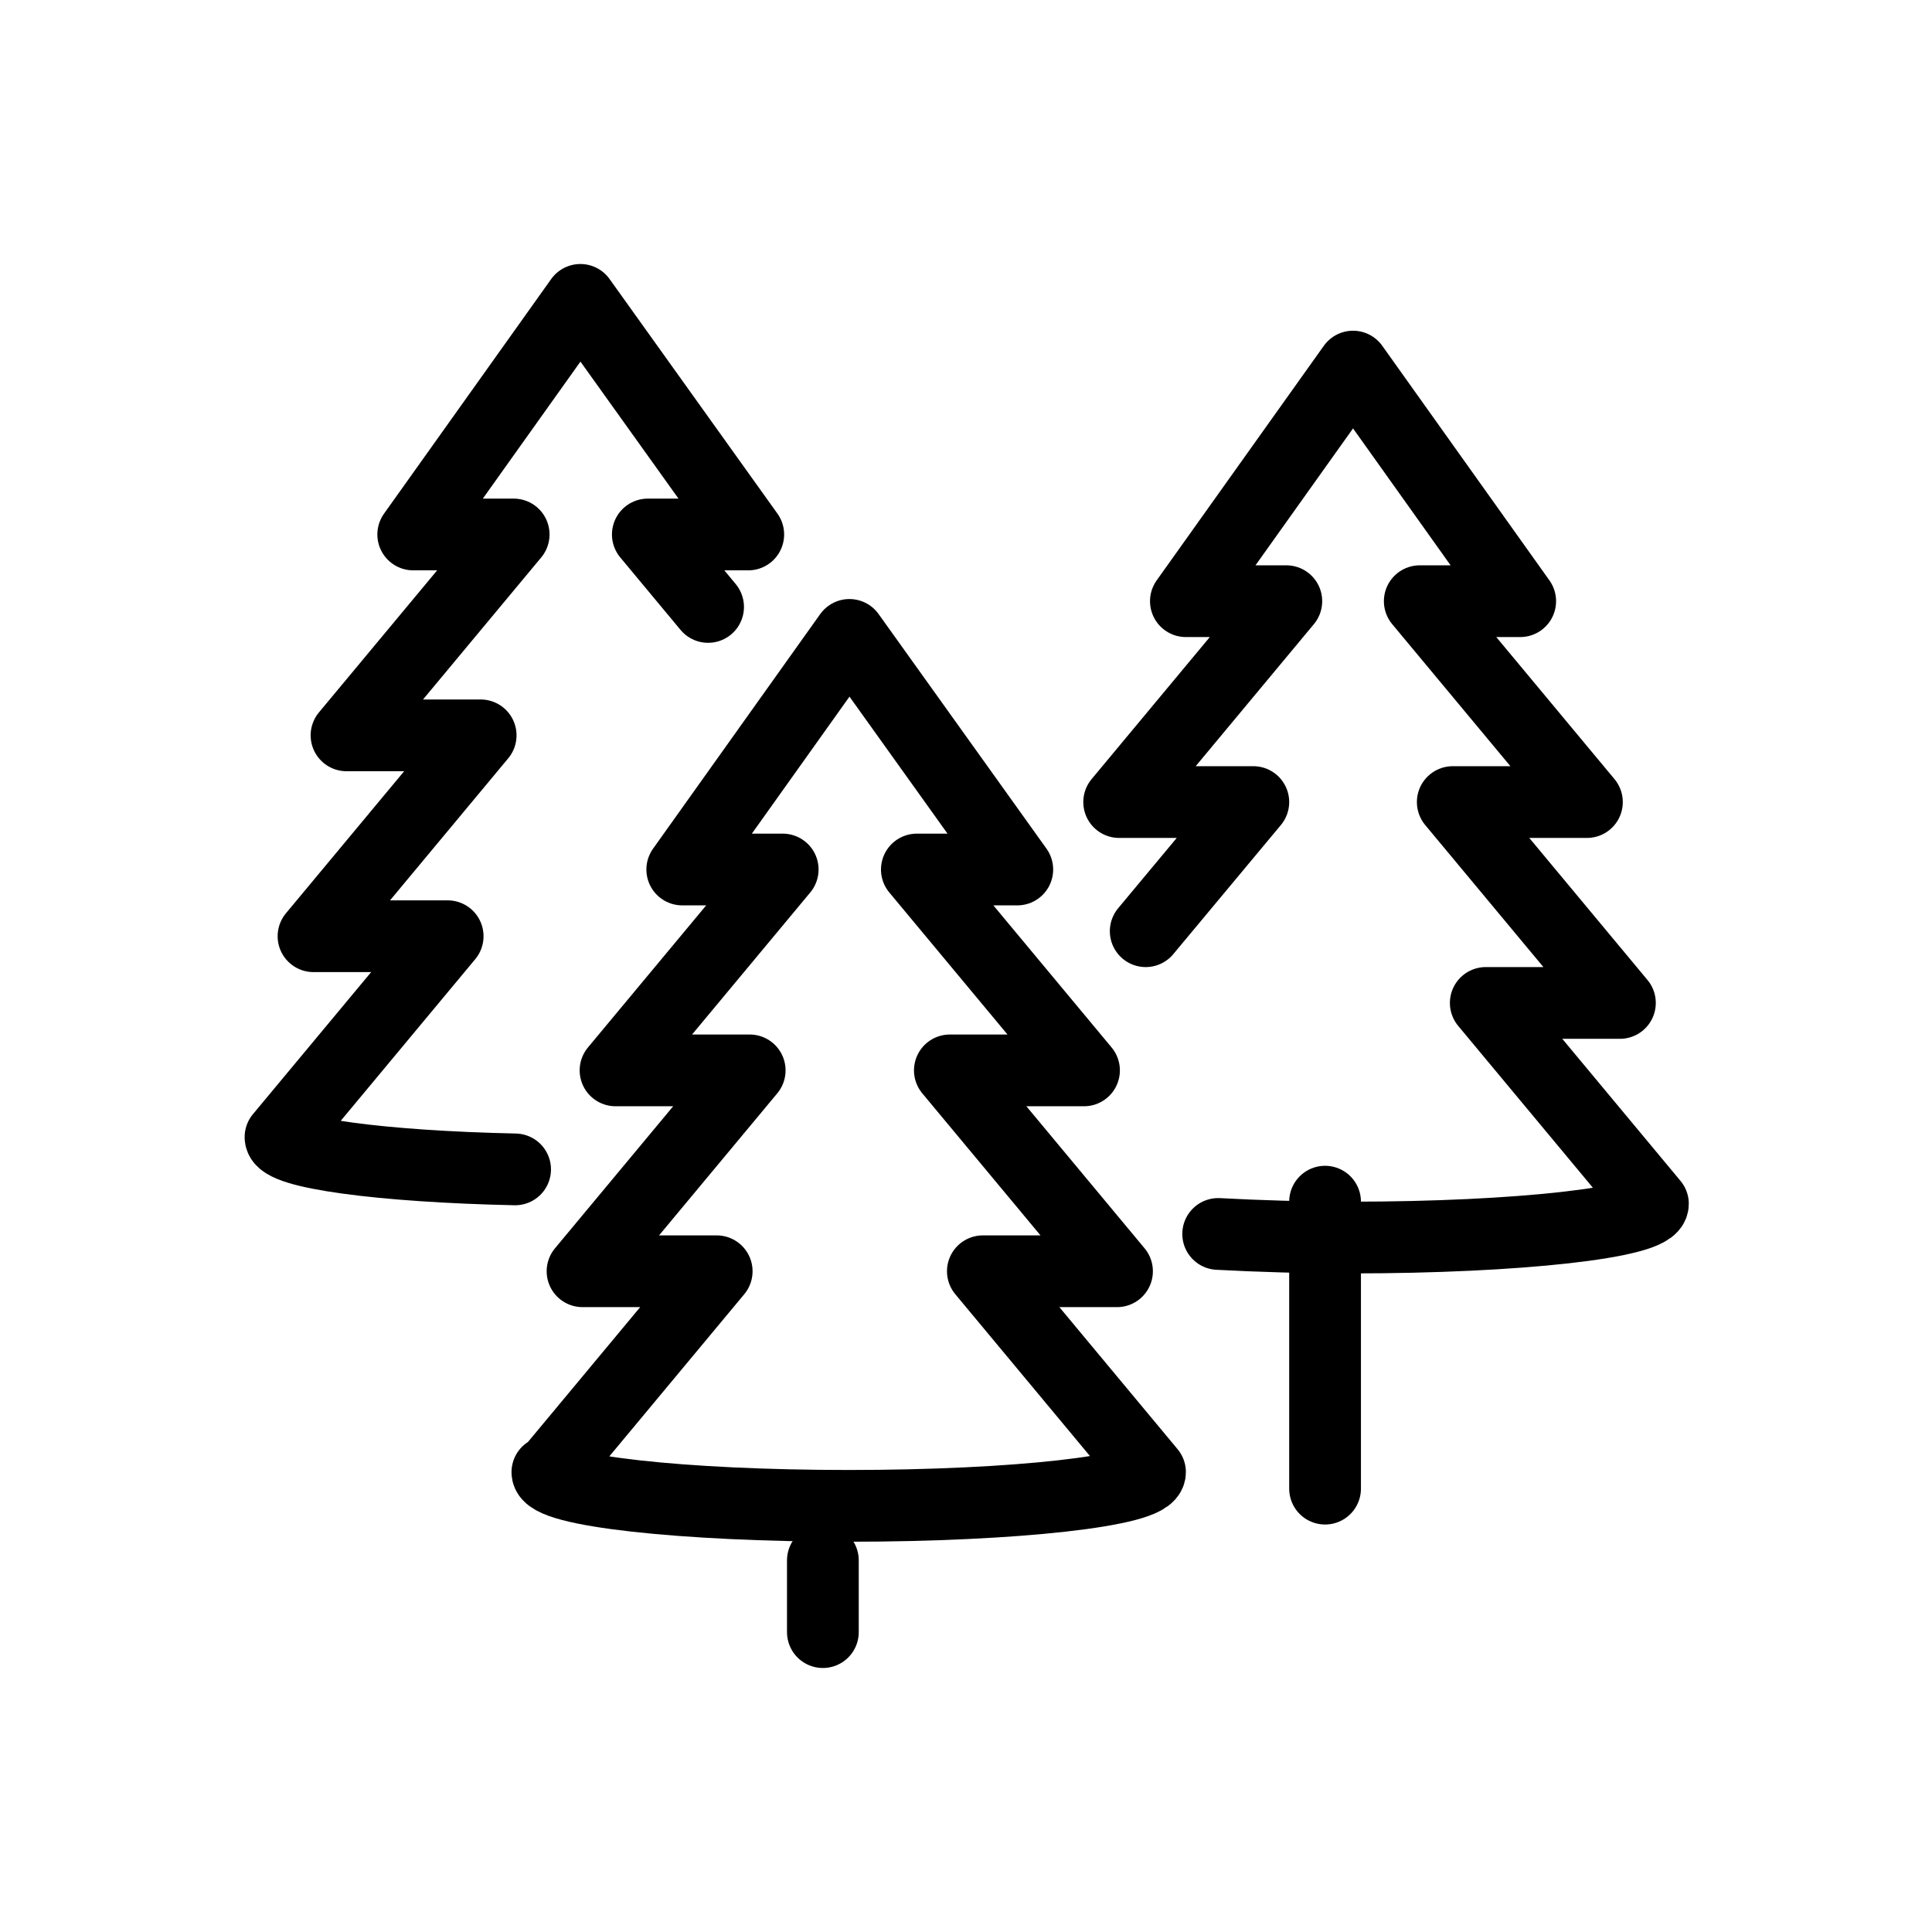
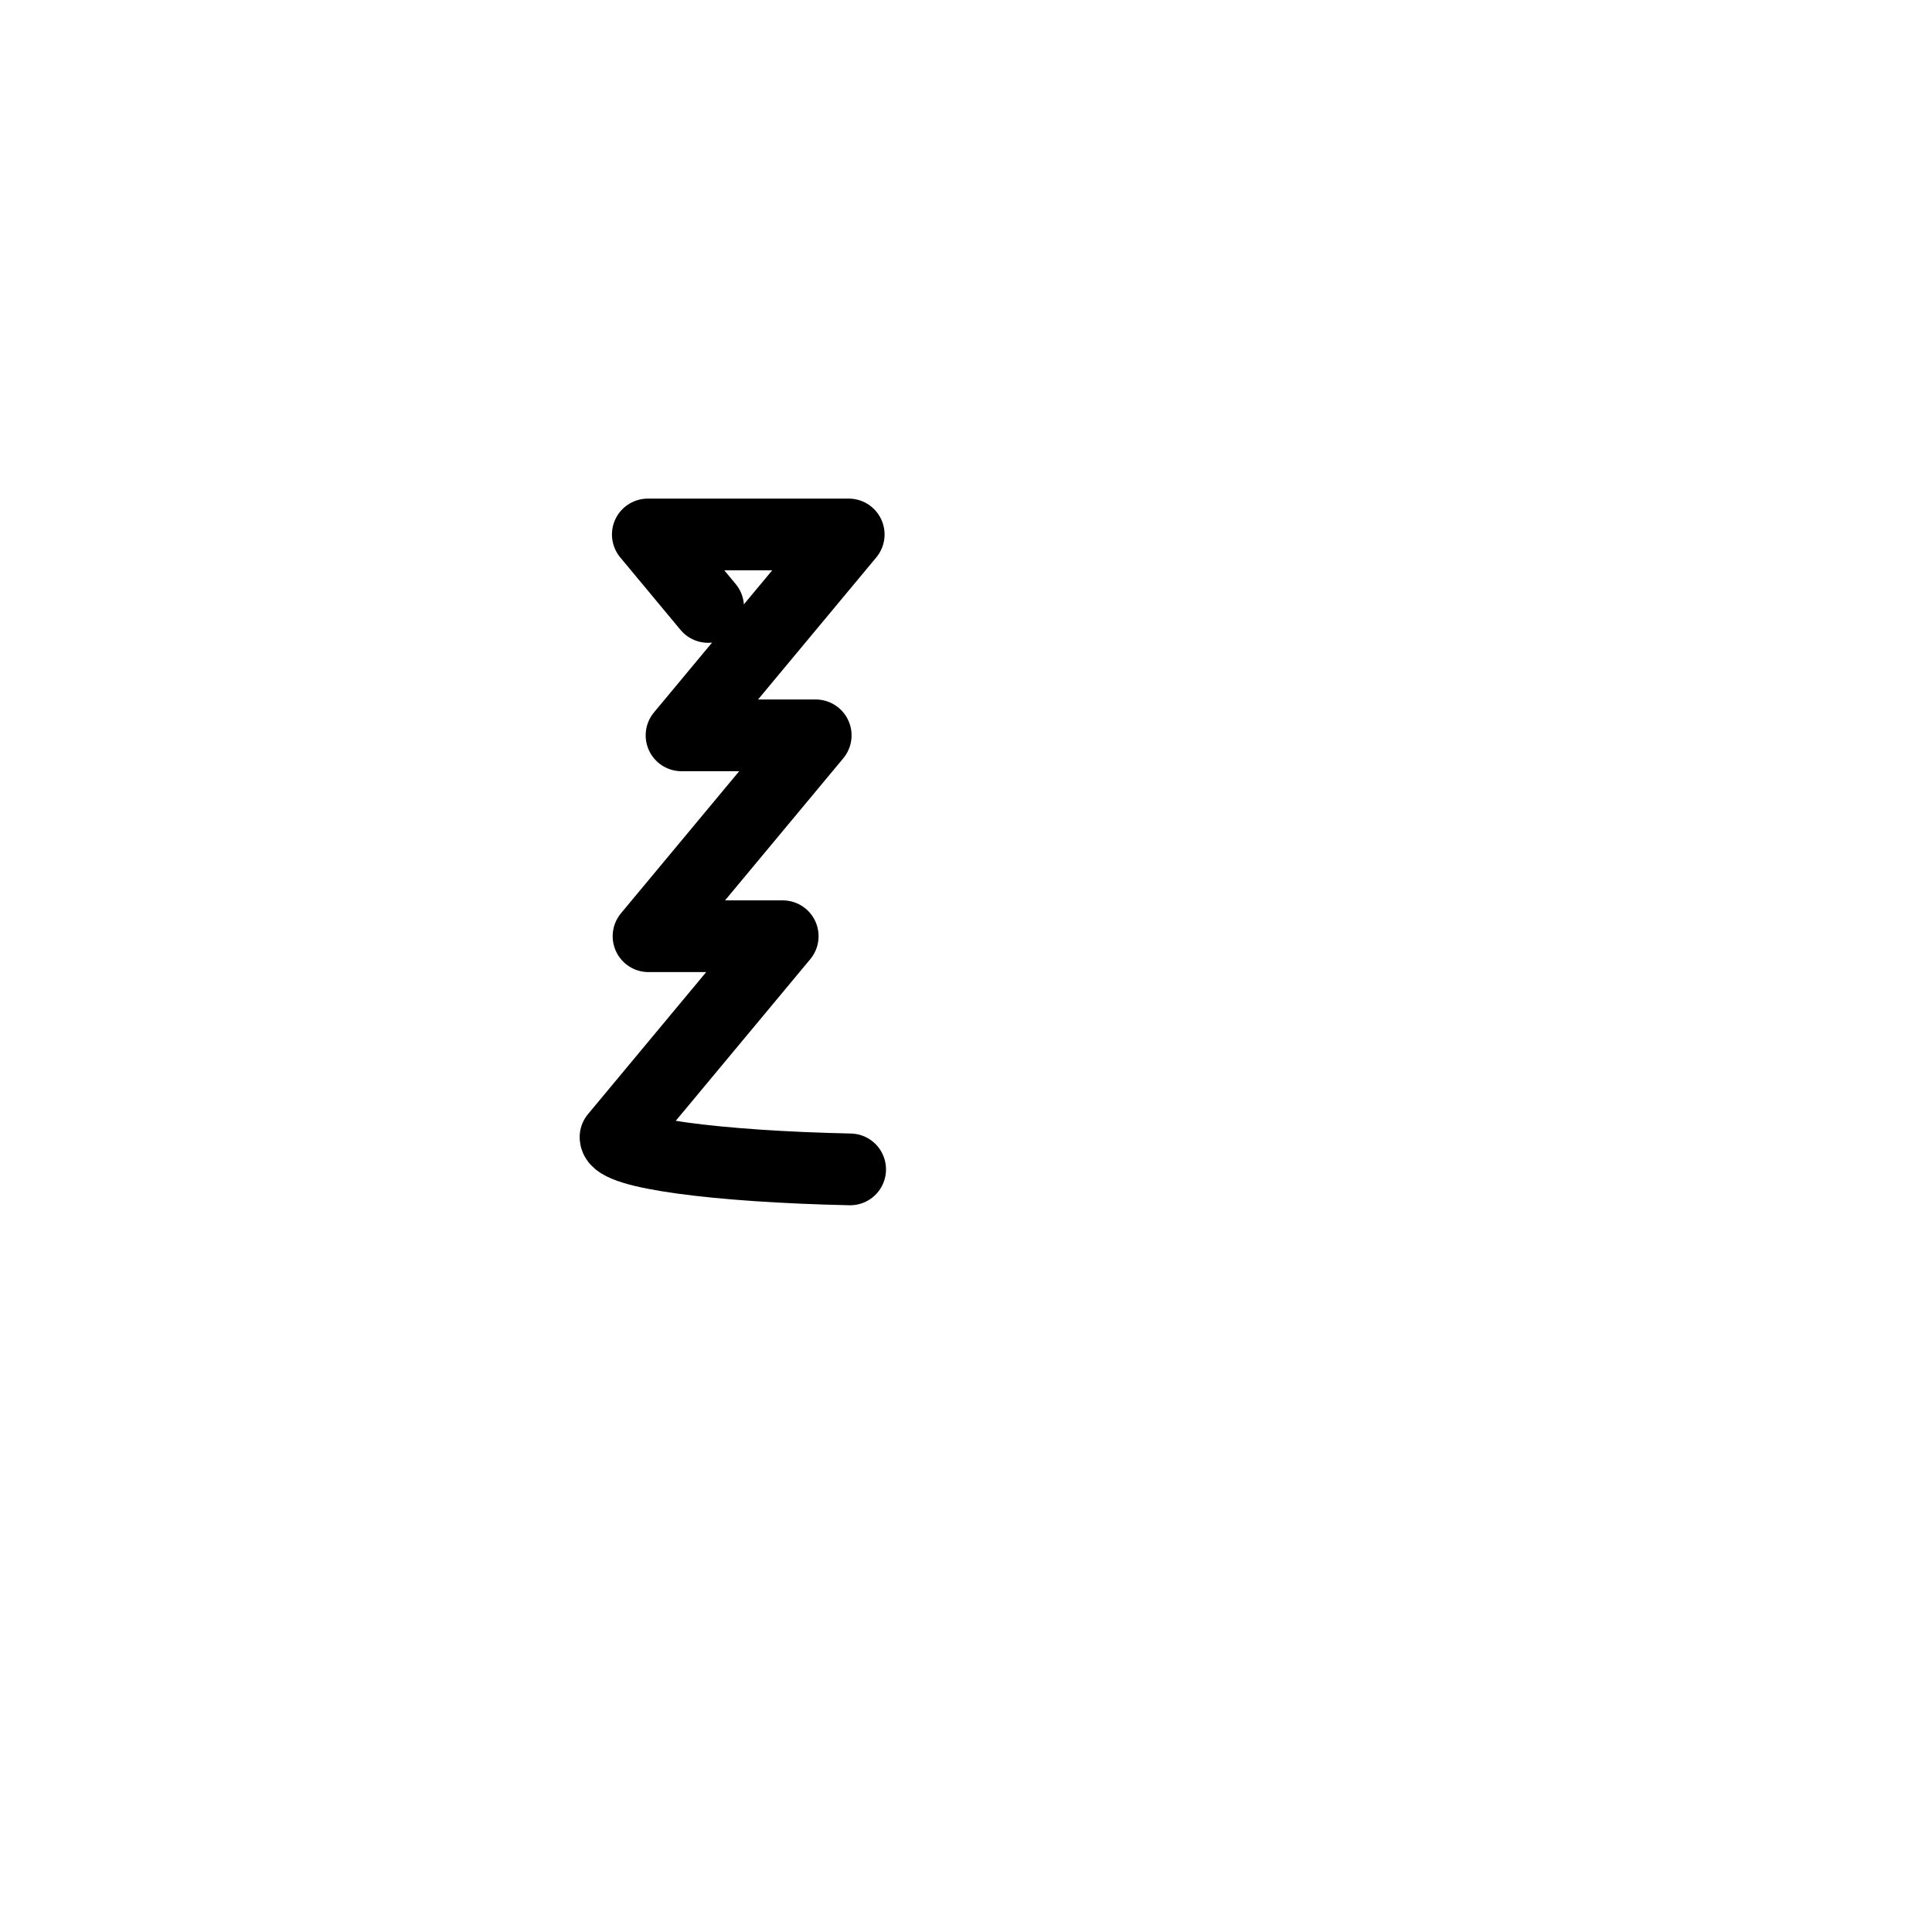
<svg xmlns="http://www.w3.org/2000/svg" id="Ebene_2" viewBox="0 0 26.93 26.93">
  <defs>
    <style>.cls-1,.cls-2{fill:none;}.cls-2{stroke:#000;stroke-linecap:round;stroke-linejoin:round;}</style>
  </defs>
  <g id="Ebene_1-2">
    <g id="Verhalten-Natur">
-       <rect class="cls-1" width="26.93" height="26.93" />
      <g id="Gruppe_549">
        <g id="Gruppe_404">
          <g id="Gruppe_403">
-             <line id="Linie_9" class="cls-2" x1="11.47" y1="21.75" x2="11.47" y2="22.75" />
-           </g>
+             </g>
        </g>
-         <line id="Linie_10" class="cls-2" x1="18.47" y1="16.75" x2="18.47" y2="20.75" />
        <g id="Gruppe_406">
          <g id="Gruppe_408">
-             <path id="Pfad_116" class="cls-2" d="m7.63,20.52c0,.26,1.88.47,4.2.47s4.2-.21,4.2-.47l-2.33-2.8h1.87l-2.33-2.8h1.87l-2.33-2.8h1.4l-2.34-3.27-2.33,3.27h1.4l-2.33,2.8h1.87l-2.33,2.8h1.87l-2.33,2.8Z" />
-             <path id="Pfad_117" class="cls-2" d="m16.98,17.2c.56.03,1.19.05,1.86.05,2.32,0,4.2-.21,4.2-.47l-2.33-2.8h1.87l-2.33-2.8h1.87l-2.33-2.8h1.4l-2.33-3.27-2.33,3.27h1.4l-2.33,2.8h1.87l-1.5,1.8" />
-             <path id="Pfad_118" class="cls-2" d="m9.87,8.46l-.84-1.01h1.4l-2.34-3.27-2.33,3.27h1.4l-2.33,2.8h1.87l-2.33,2.8h1.87l-2.33,2.8c0,.22,1.4.41,3.27.45" />
+             <path id="Pfad_118" class="cls-2" d="m9.87,8.46l-.84-1.01h1.4h1.4l-2.33,2.8h1.87l-2.33,2.8h1.87l-2.33,2.8c0,.22,1.4.41,3.27.45" />
          </g>
        </g>
      </g>
    </g>
  </g>
</svg>